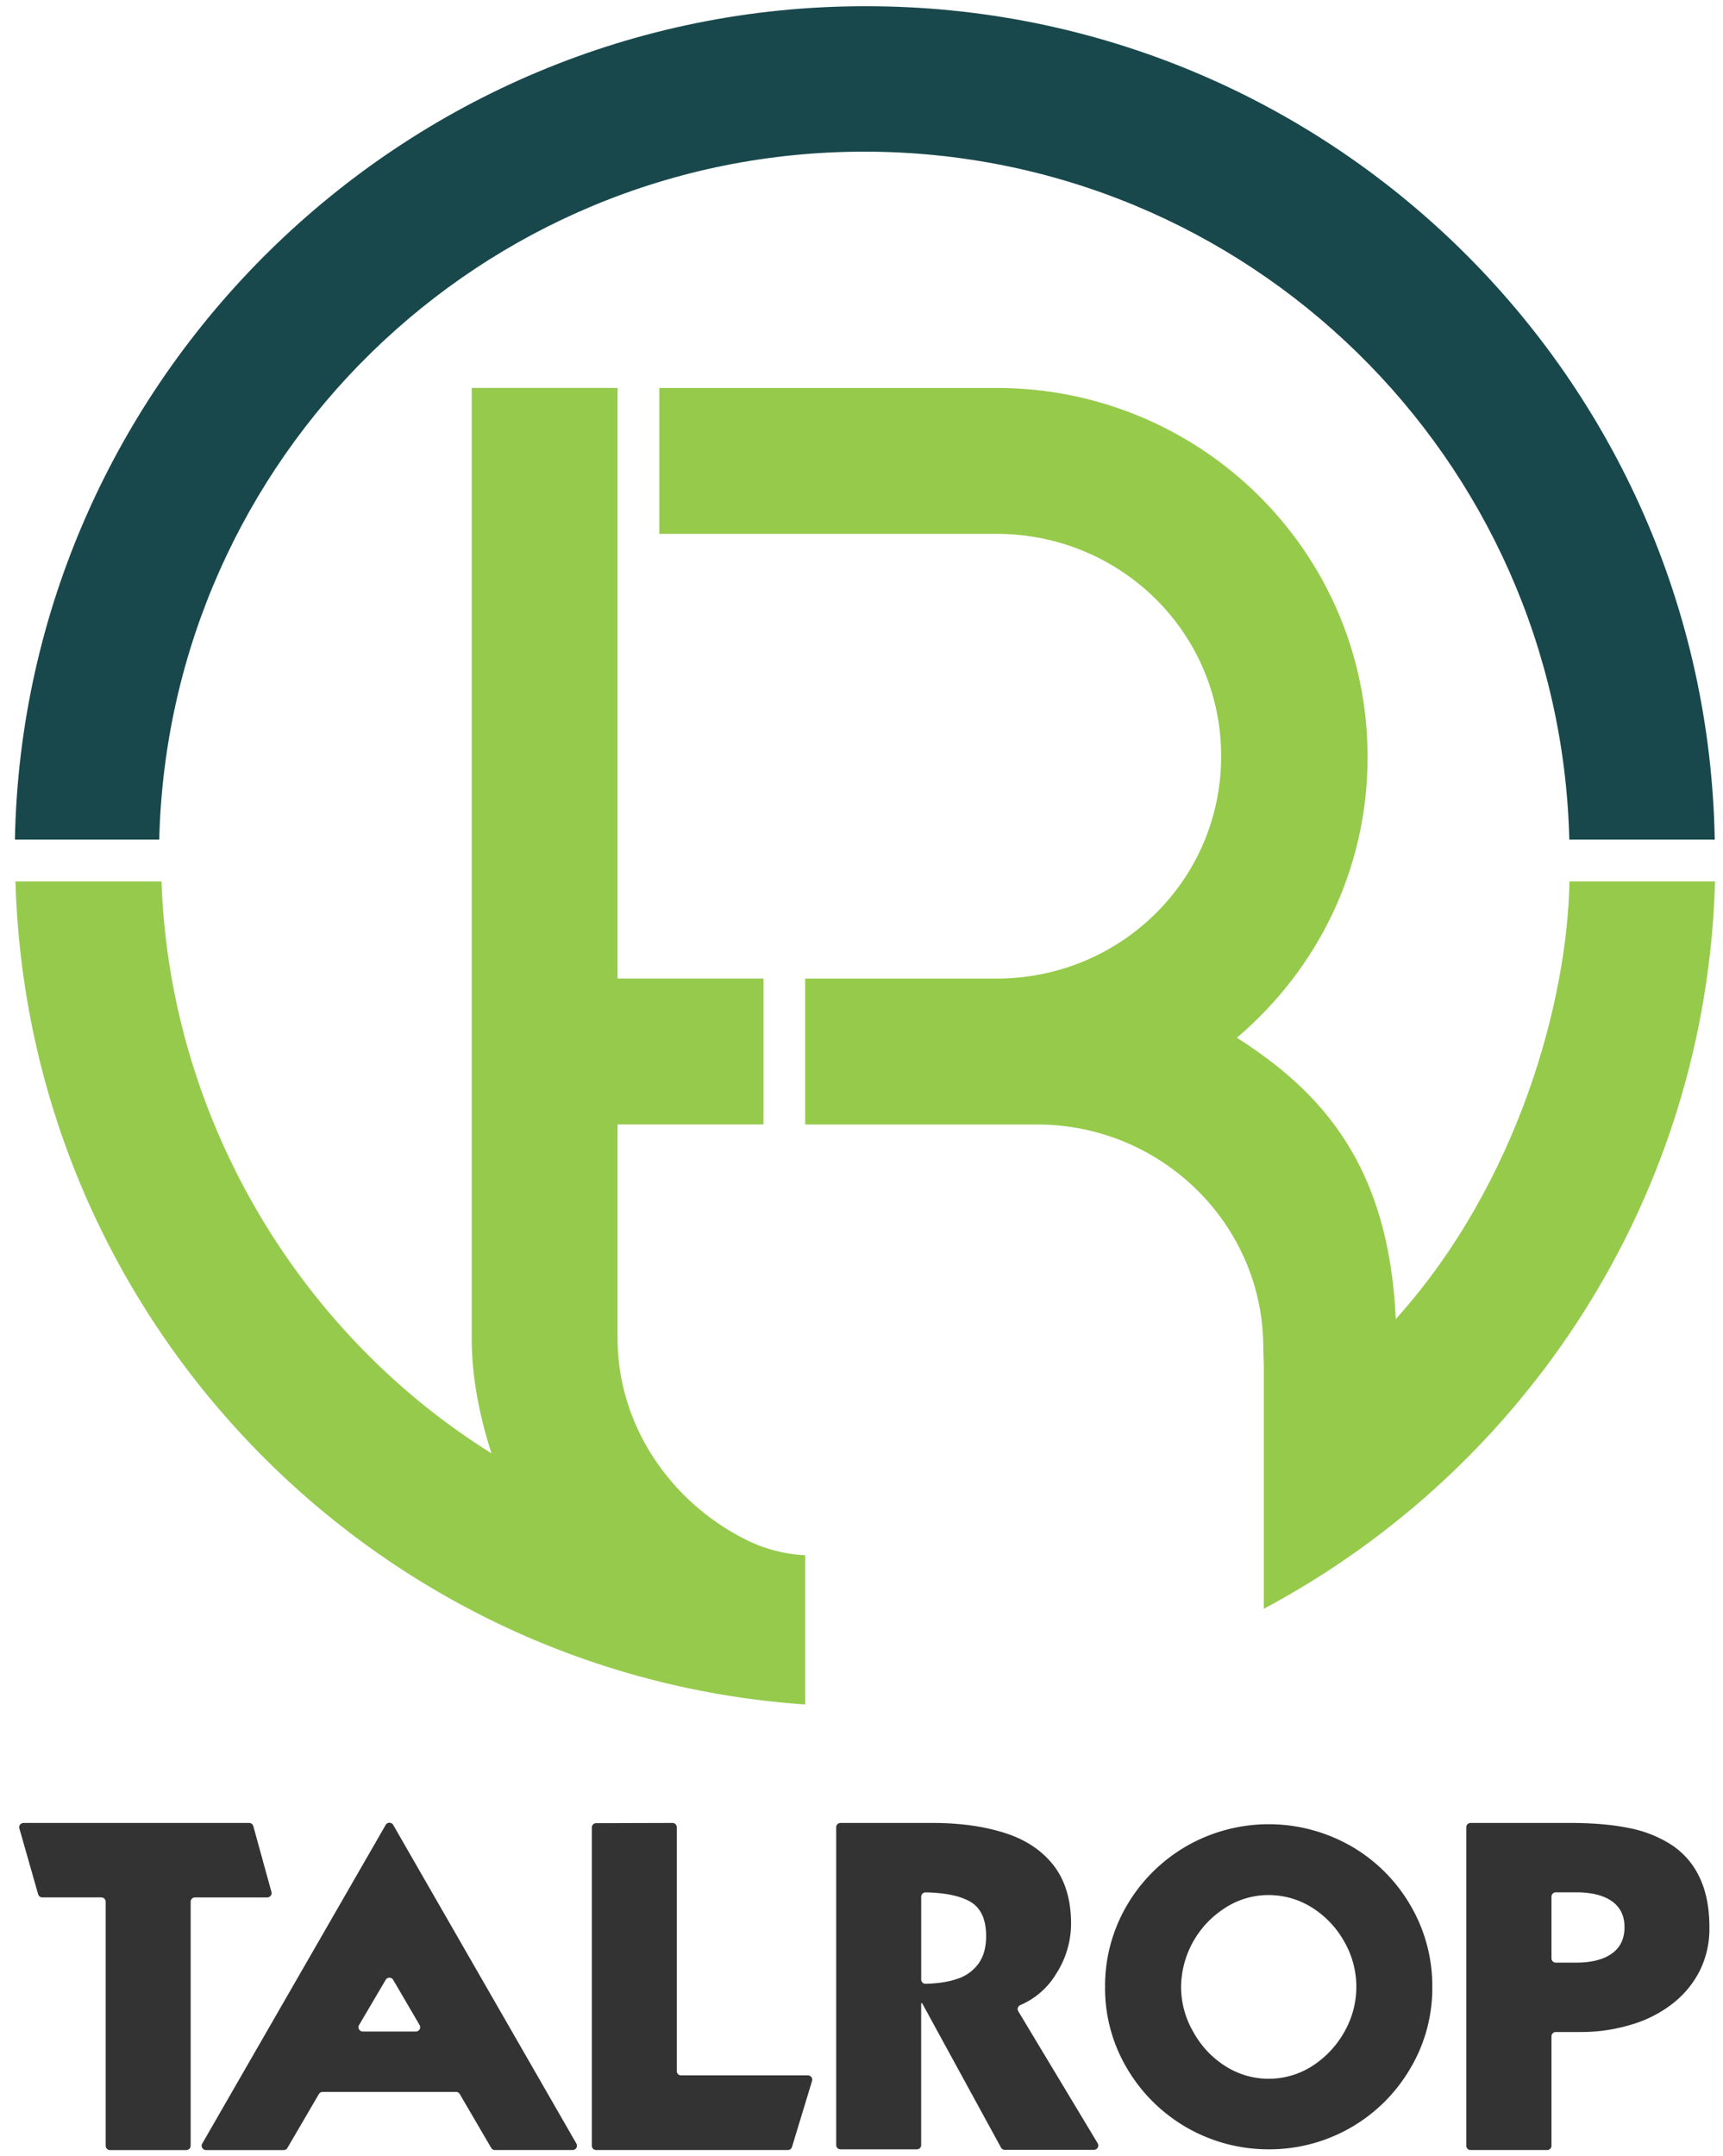
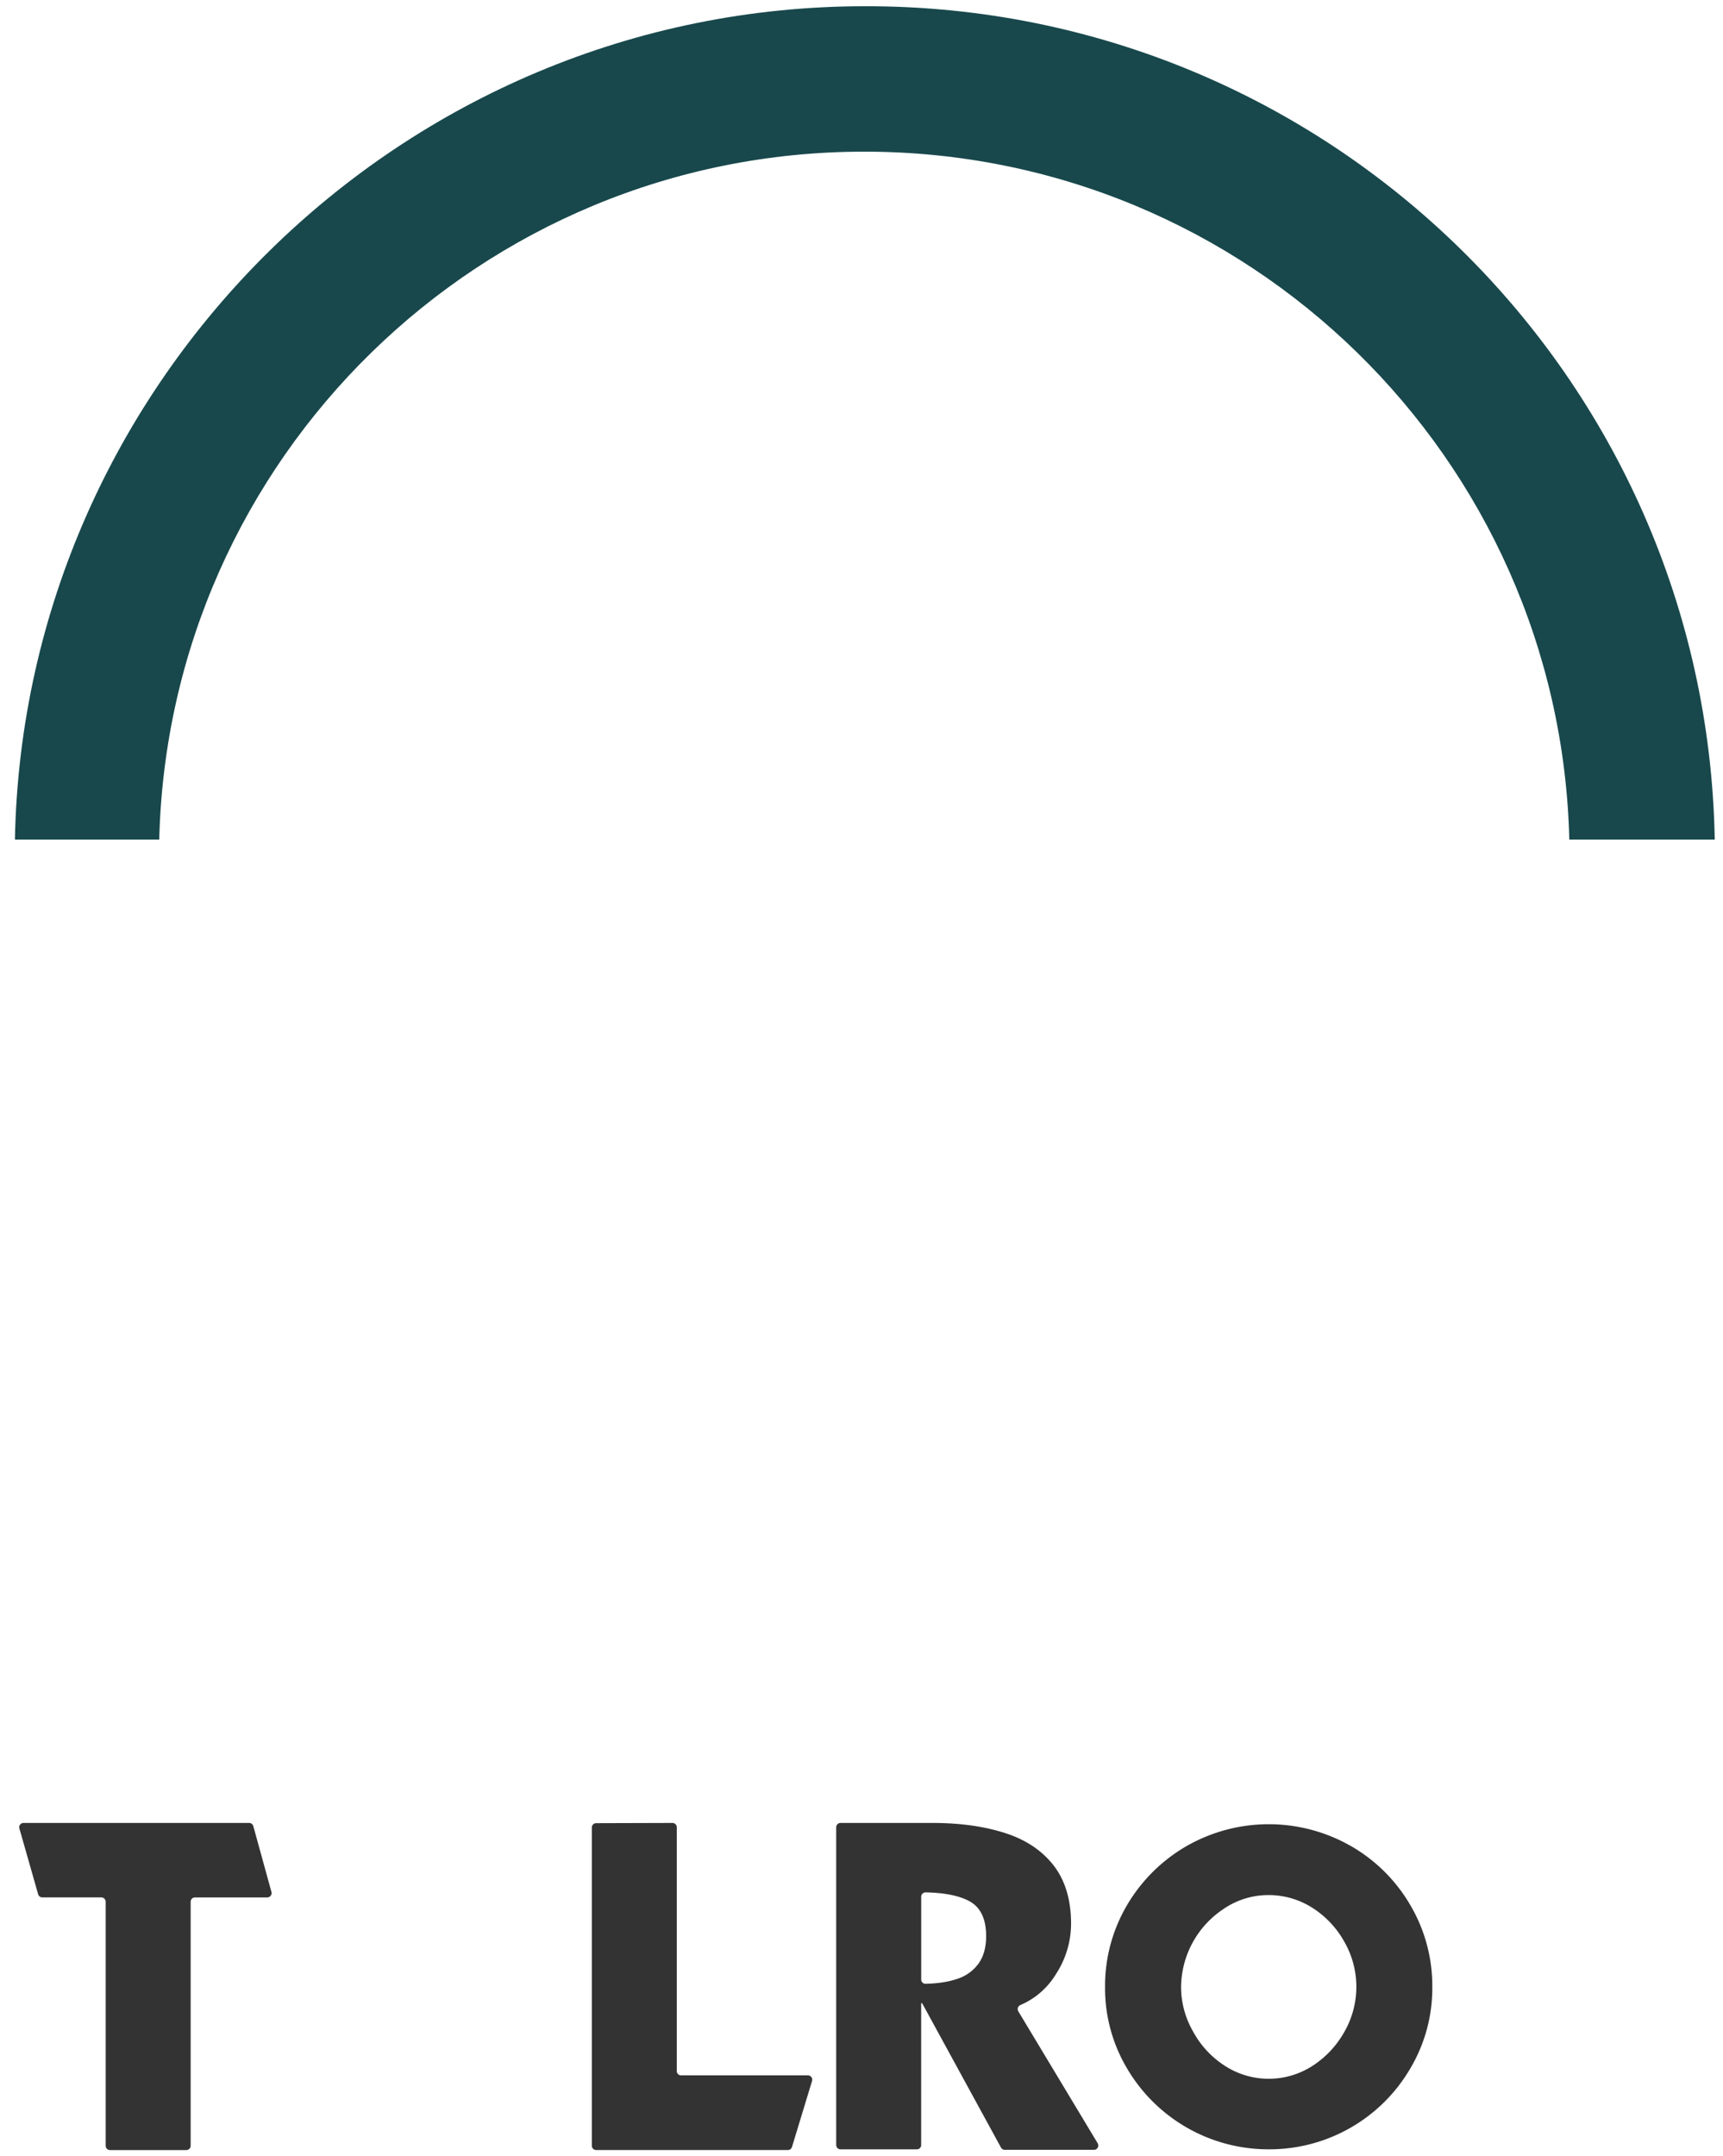
<svg xmlns="http://www.w3.org/2000/svg" xmlns:ns1="http://sodipodi.sourceforge.net/DTD/sodipodi-0.dtd" xmlns:ns2="http://www.inkscape.org/namespaces/inkscape" id="Layer_1" viewBox="0 0 553 692" version="1.1" ns1:docname="talrop.svg" width="553" height="692" ns2:version="1.4.2 (f4327f4, 2025-05-13)">
  <ns1:namedview id="namedview1" pagecolor="#ffffff" bordercolor="#000000" borderopacity="0.25" ns2:showpageshadow="2" ns2:pageopacity="0.0" ns2:pagecheckerboard="0" ns2:deskcolor="#d1d1d1" ns2:zoom="0.50610513" ns2:cx="87.926396" ns2:cy="481.12533" ns2:window-width="1920" ns2:window-height="991" ns2:window-x="-9" ns2:window-y="-9" ns2:window-maximized="1" ns2:current-layer="Layer_1" showgrid="false" />
  <defs id="defs1">
    <style id="style1">
      .cls-4{fill:#333}
    </style>
  </defs>
  <path id="Path_263" d="M 550.34,269.45 H 503.67 C 500.7,147.02 400.51,48.67 277.39,48.67 154.27,48.67 54.07,147.02 51.11,269.45 H 4.79 C 7.58,122.27 128.87,2 277.59,2 426.27,1.75 547.67,120.79 550.35,269.45" style="fill:#18484c" />
-   <path id="Path_264" d="m 258.44,499.14 v 47.87 C 119.34,537.4 8.95,423.43 4.97,282.87 h 46.87 c 2.58,75.81 43.93,144.88 105.91,183.54 -3.72,-11.44 -6.35,-24.24 -6.35,-36.85 V 124.49 h 46.82 v 189.54 h 46.82 v 46.84 h -46.82 v 68.68 c 0,28.84 18.15,53.75 42.62,65.26 a 47.9,47.9 0 0 0 17.6,4.32" style="fill:#96ca4d" />
-   <path id="Path_265" d="m 550.45,282.87 c -2.84,101.22 -60.76,188.64 -144.83,233.42 v -77.36 c 0,-2.23 -0.16,-4.19 -0.16,-6.4 0,-39.76 -32.83,-71.65 -72.57,-71.65 h -74.46 v -46.83 h 61.42 c 39.74,0 72.08,-31.62 72.08,-71.36 0,-39.74 -32.34,-71.36 -72.08,-71.36 H 211.6 V 124.5 h 108.25 c 65.65,0 119.08,52.76 119.08,118.44 0,36.26 -16.3,68.31 -41.95,90.09 27.58,17.62 48.77,41.23 51,90.29 39.35,-43.72 55.12,-102.44 55.73,-140.45 h 46.73" style="fill:#96ca4b" />
  <path id="Path_266" class="cls-4" d="M 32.54,608.92 H 13.58 c -0.62,0 -1.16,-0.41 -1.34,-1.01 L 6.22,586.79 c -0.21,-0.74 0.22,-1.5 0.95,-1.71 0.12,-0.04 0.25,-0.05 0.38,-0.05 h 72.41 c 0.62,0 1.17,0.42 1.34,1.02 l 5.82,21.12 a 1.396,1.396 0 0 1 -1.34,1.76 h -23.2 c -0.77,0 -1.39,0.62 -1.39,1.39 v 78.3 c 0,0.77 -0.62,1.39 -1.39,1.39 H 35.31 c -0.77,0 -1.39,-0.62 -1.39,-1.39 v -78.3 c 0,-0.77 -0.62,-1.39 -1.39,-1.39" />
-   <path id="Path_267" class="cls-4" d="m 146.38,671.36 h -42.84 c -0.49,0 -0.95,0.26 -1.2,0.69 l -10.09,17.27 c -0.25,0.43 -0.71,0.69 -1.2,0.69 H 66.12 c -0.77,0 -1.39,-0.62 -1.39,-1.39 0,-0.24 0.06,-0.48 0.18,-0.69 l 58.88,-102.28 a 1.388,1.388 0 0 1 2.4,0 l 58.8,102.28 c 0.38,0.66 0.15,1.51 -0.51,1.89 -0.21,0.12 -0.45,0.18 -0.69,0.18 h -24.94 c -0.49,0 -0.95,-0.26 -1.2,-0.69 l -10.09,-17.27 a 1.39,1.39 0 0 0 -1.2,-0.69 m -11.69,-21.46 -8.48,-14.51 c -0.39,-0.66 -1.24,-0.88 -1.9,-0.5 -0.2,0.12 -0.38,0.29 -0.5,0.49 l -8.54,14.51 a 1.387,1.387 0 0 0 1.19,2.09 h 17.02 a 1.387,1.387 0 0 0 1.2,-2.09" />
  <path id="Path_268" class="cls-4" d="m 252.87,690 h -61.53 c -0.77,0 -1.39,-0.62 -1.39,-1.39 V 586.49 c 0,-0.77 0.62,-1.39 1.38,-1.39 l 24.49,-0.07 c 0.77,0 1.39,0.62 1.39,1.39 v 78.23 c 0,0.77 0.62,1.39 1.39,1.39 h 40.7 a 1.387,1.387 0 0 1 1.33,1.79 l -6.44,21.19 c -0.18,0.58 -0.72,0.98 -1.33,0.98" />
  <path id="Path_269" class="cls-4" d="M 268.38,688.39 V 586.42 c 0,-0.77 0.62,-1.39 1.39,-1.39 h 29.56 c 8.78,0 16.54,1.08 23.28,3.25 6.63,2.12 11.83,5.6 15.59,10.43 3.71,4.83 5.56,11.07 5.56,18.72 a 29.75,29.75 0 0 1 -4.86,16.13 24.7,24.7 0 0 1 -11.4,9.91 c -0.71,0.29 -1.06,1.1 -0.77,1.81 0.03,0.07 0.06,0.13 0.09,0.19 l 25.48,42.36 c 0.39,0.66 0.18,1.51 -0.47,1.9 -0.22,0.13 -0.46,0.2 -0.72,0.2 h -28.62 c -0.51,0 -0.97,-0.28 -1.22,-0.72 l -25.31,-46.33 h -0.31 v 45.51 c 0,0.77 -0.62,1.39 -1.39,1.39 h -24.49 c -0.77,0 -1.39,-0.62 -1.39,-1.39 m 27.27,-53.14 c 0,0.78 0.64,1.4 1.42,1.4 h 0.01 c 3.96,-0.1 7.3,-0.61 10.01,-1.54 2.8,-0.85 5.25,-2.59 6.98,-4.96 1.62,-2.27 2.43,-5.2 2.43,-8.8 0,-5.42 -1.72,-9.12 -5.17,-11.1 -3.26,-1.83 -8.01,-2.82 -14.25,-2.94 -0.78,0 -1.41,0.61 -1.42,1.39 v 26.54 z" />
  <path id="Path_270" class="cls-4" d="m 433.5,592.39 a 52.1,52.1 0 0 1 19.12,18.97 51.1,51.1 0 0 1 7.08,26.28 50.46,50.46 0 0 1 -7.08,26.21 52.35,52.35 0 0 1 -45.4,25.92 52.61,52.61 0 0 1 -45.47,-25.92 50.46,50.46 0 0 1 -7.08,-26.21 51.1,51.1 0 0 1 7.08,-26.28 52.65,52.65 0 0 1 19.19,-18.97 53.11,53.11 0 0 1 52.54,0 m -40.33,19.95 a 30.37,30.37 0 0 0 -14.08,25.29 c 0,5.03 1.33,9.97 3.85,14.33 a 30.1,30.1 0 0 0 10.23,11.03 25.89,25.89 0 0 0 28.09,0 30.95,30.95 0 0 0 10.3,-11.03 29.07,29.07 0 0 0 0,-28.67 30.4,30.4 0 0 0 -10.23,-10.96 c -4.2,-2.71 -9.09,-4.15 -14.08,-4.15 -5,-0.03 -9.9,1.41 -14.08,4.15" />
-   <path id="Path_271" class="cls-4" d="M 470.6,688.61 V 586.42 c 0,-0.77 0.62,-1.39 1.39,-1.39 h 31.84 c 7.42,0 13.74,0.54 18.96,1.63 4.91,0.92 9.59,2.77 13.79,5.47 3.88,2.59 6.98,6.2 8.93,10.43 2.09,4.39 3.13,9.74 3.13,16.05 0.08,4.82 -0.99,9.59 -3.13,13.91 a 31.2,31.2 0 0 1 -8.7,10.5 39.6,39.6 0 0 1 -13.24,6.73 55,55 0 0 1 -16.06,2.37 h -8.17 c -0.77,0 -1.39,0.62 -1.39,1.39 v 35.1 c 0,0.77 -0.62,1.39 -1.39,1.39 h -24.57 c -0.77,0 -1.39,-0.62 -1.39,-1.39 m 27.35,-79.93 v 19.79 c 0,0.77 0.62,1.39 1.39,1.39 h 6.45 c 5.01,0 8.88,-0.99 11.6,-2.96 2.66,-1.92 4,-4.73 4,-8.43 0,-3.6 -1.33,-6.36 -4,-8.29 -2.72,-1.92 -6.58,-2.89 -11.6,-2.89 h -6.45 c -0.77,0 -1.39,0.62 -1.39,1.39" />
-   <path style="fill:none" d="M 4.79,2 H 550.5 V 690 H 4.79 Z" id="path1" />
+   <path style="fill:none" d="M 4.79,2 H 550.5 H 4.79 Z" id="path1" />
  <g id="g1" />
</svg>